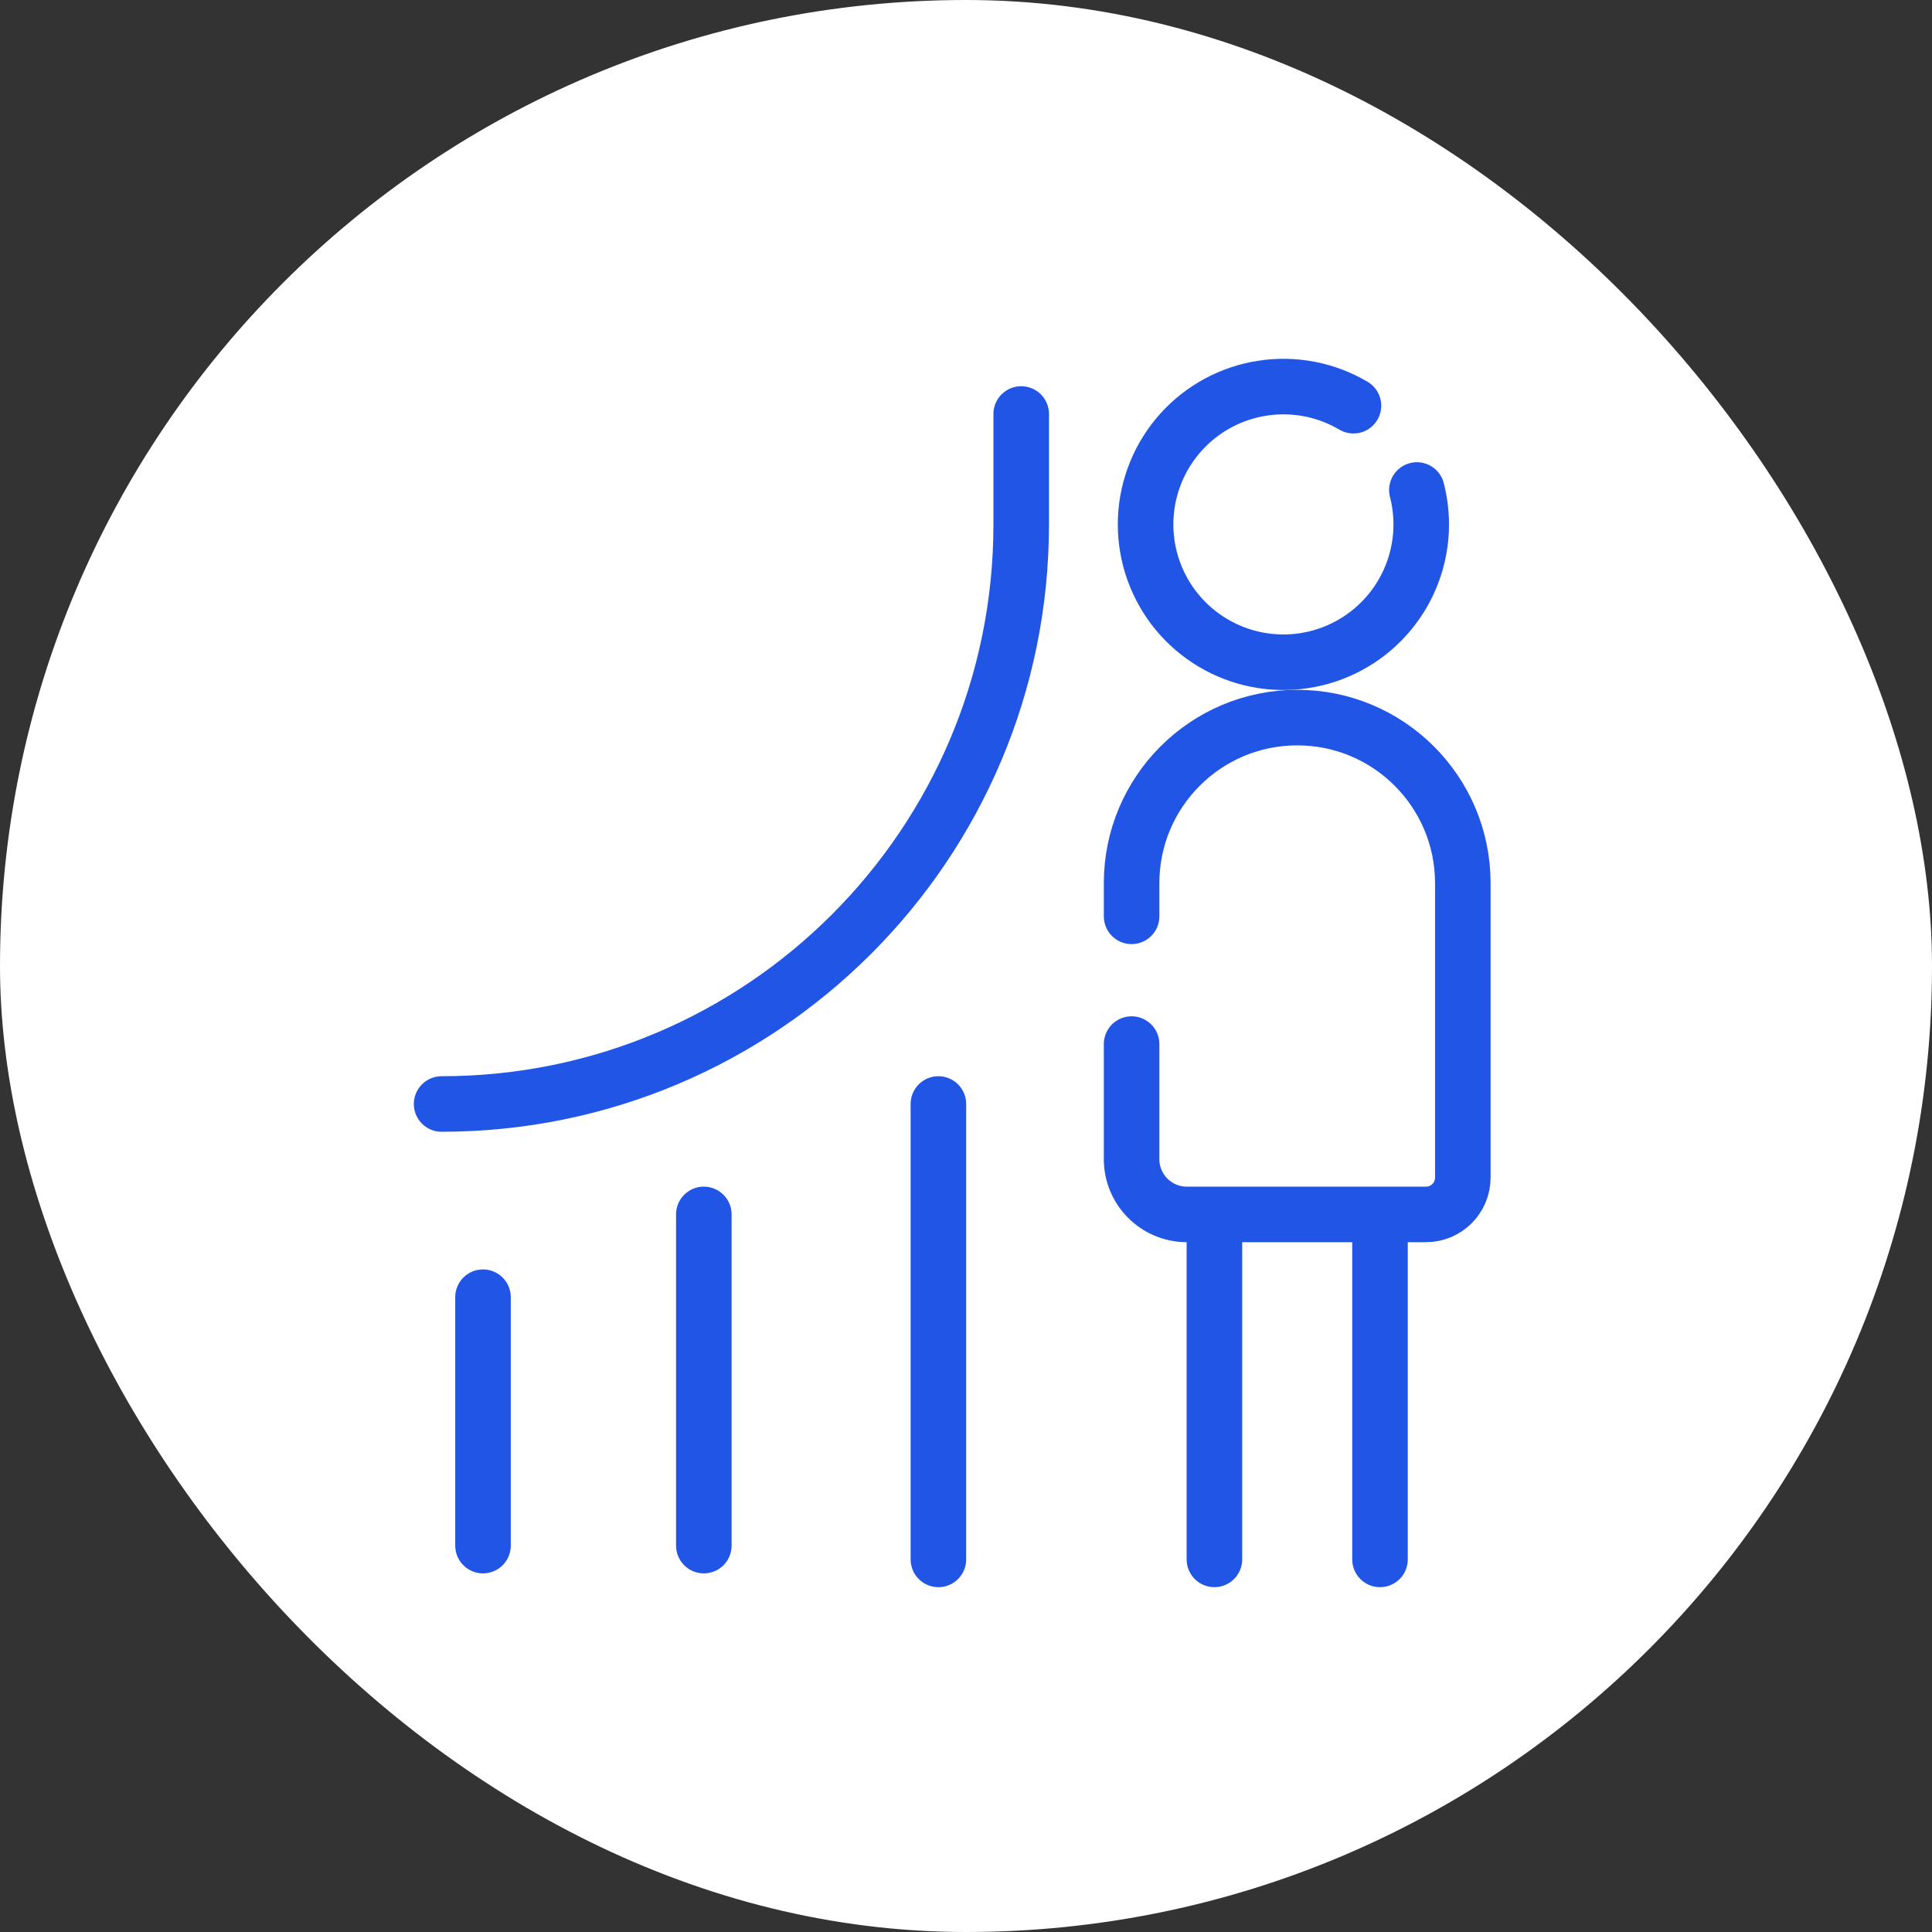
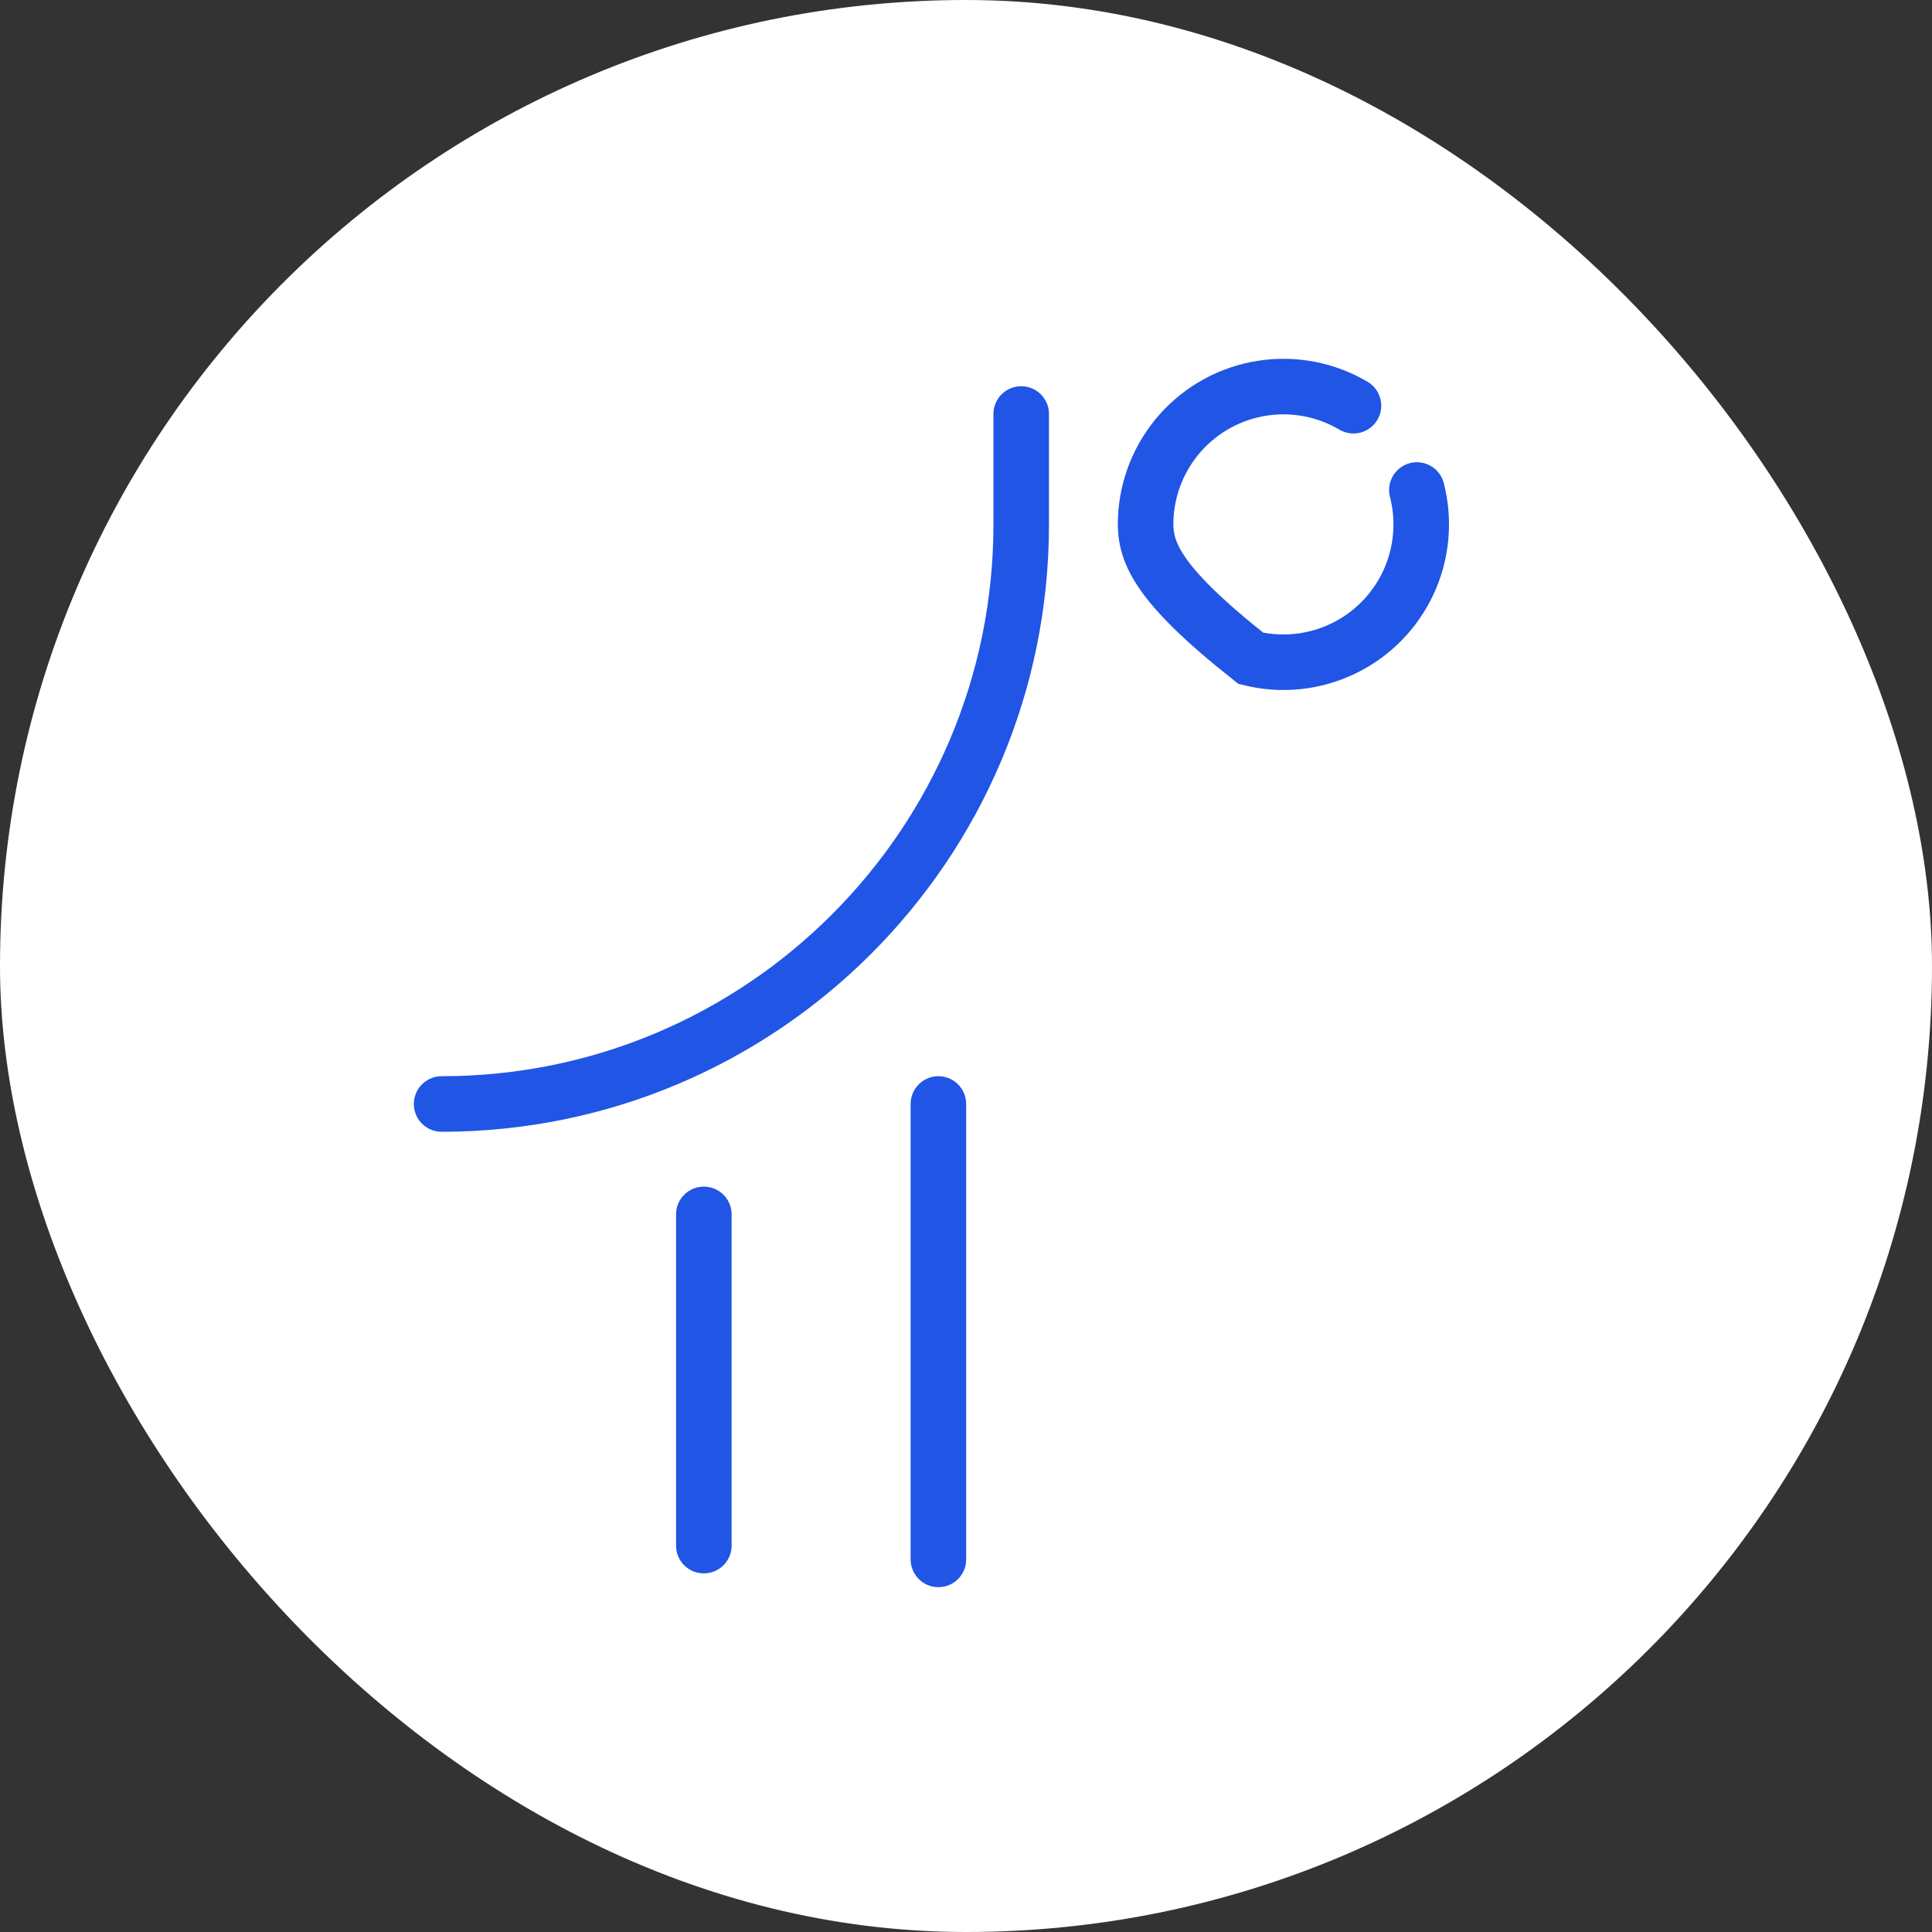
<svg xmlns="http://www.w3.org/2000/svg" data-v-20100270="" width="80" height="80" viewBox="0 0 80 80" fill="none">
  <rect x="0" y="0" width="80" height="80" fill="#333333" stroke="none" />
  <rect width="80" height="80" rx="40" fill="white" />
-   <path d="M58.67 20.29C58.999 21.569 58.875 22.922 58.319 24.119C57.762 25.317 56.808 26.284 55.618 26.857C54.428 27.43 53.077 27.572 51.794 27.26C50.511 26.947 49.376 26.2 48.582 25.145C47.789 24.09 47.385 22.792 47.441 21.473C47.497 20.154 48.009 18.895 48.889 17.91C49.769 16.926 50.963 16.277 52.268 16.075C53.573 15.872 54.907 16.128 56.044 16.799" stroke="#2055E5" stroke-width="2.3" stroke-linecap="round" />
-   <path d="M46.857 43.233V48C46.857 49.262 47.881 50.286 49.143 50.286H50.286M46.857 37.943V36.571C46.857 32.784 49.928 29.714 53.715 29.714V29.714C57.502 29.714 60.572 32.784 60.572 36.571V48.762C60.572 49.603 59.889 50.286 59.048 50.286H57.143M50.286 50.286H53.715H57.143M50.286 50.286V64.571M57.143 50.286V64.571" stroke="#2055E5" stroke-width="2.3" stroke-linecap="round" />
+   <path d="M58.67 20.29C58.999 21.569 58.875 22.922 58.319 24.119C57.762 25.317 56.808 26.284 55.618 26.857C54.428 27.43 53.077 27.572 51.794 27.26C47.789 24.09 47.385 22.792 47.441 21.473C47.497 20.154 48.009 18.895 48.889 17.91C49.769 16.926 50.963 16.277 52.268 16.075C53.573 15.872 54.907 16.128 56.044 16.799" stroke="#2055E5" stroke-width="2.3" stroke-linecap="round" />
  <path d="M38.857 45.714V64.571" stroke="#2055E5" stroke-width="2.3" stroke-linecap="round" />
  <path d="M29.144 50.286V64" stroke="#2055E5" stroke-width="2.3" stroke-linecap="round" />
-   <path d="M20 53.714V64" stroke="#2055E5" stroke-width="2.3" stroke-linecap="round" />
  <path d="M18.286 45.714V45.714C31.541 45.714 42.286 34.969 42.286 21.714V17.143" stroke="#2055E5" stroke-width="2.3" stroke-linecap="round" />
</svg>